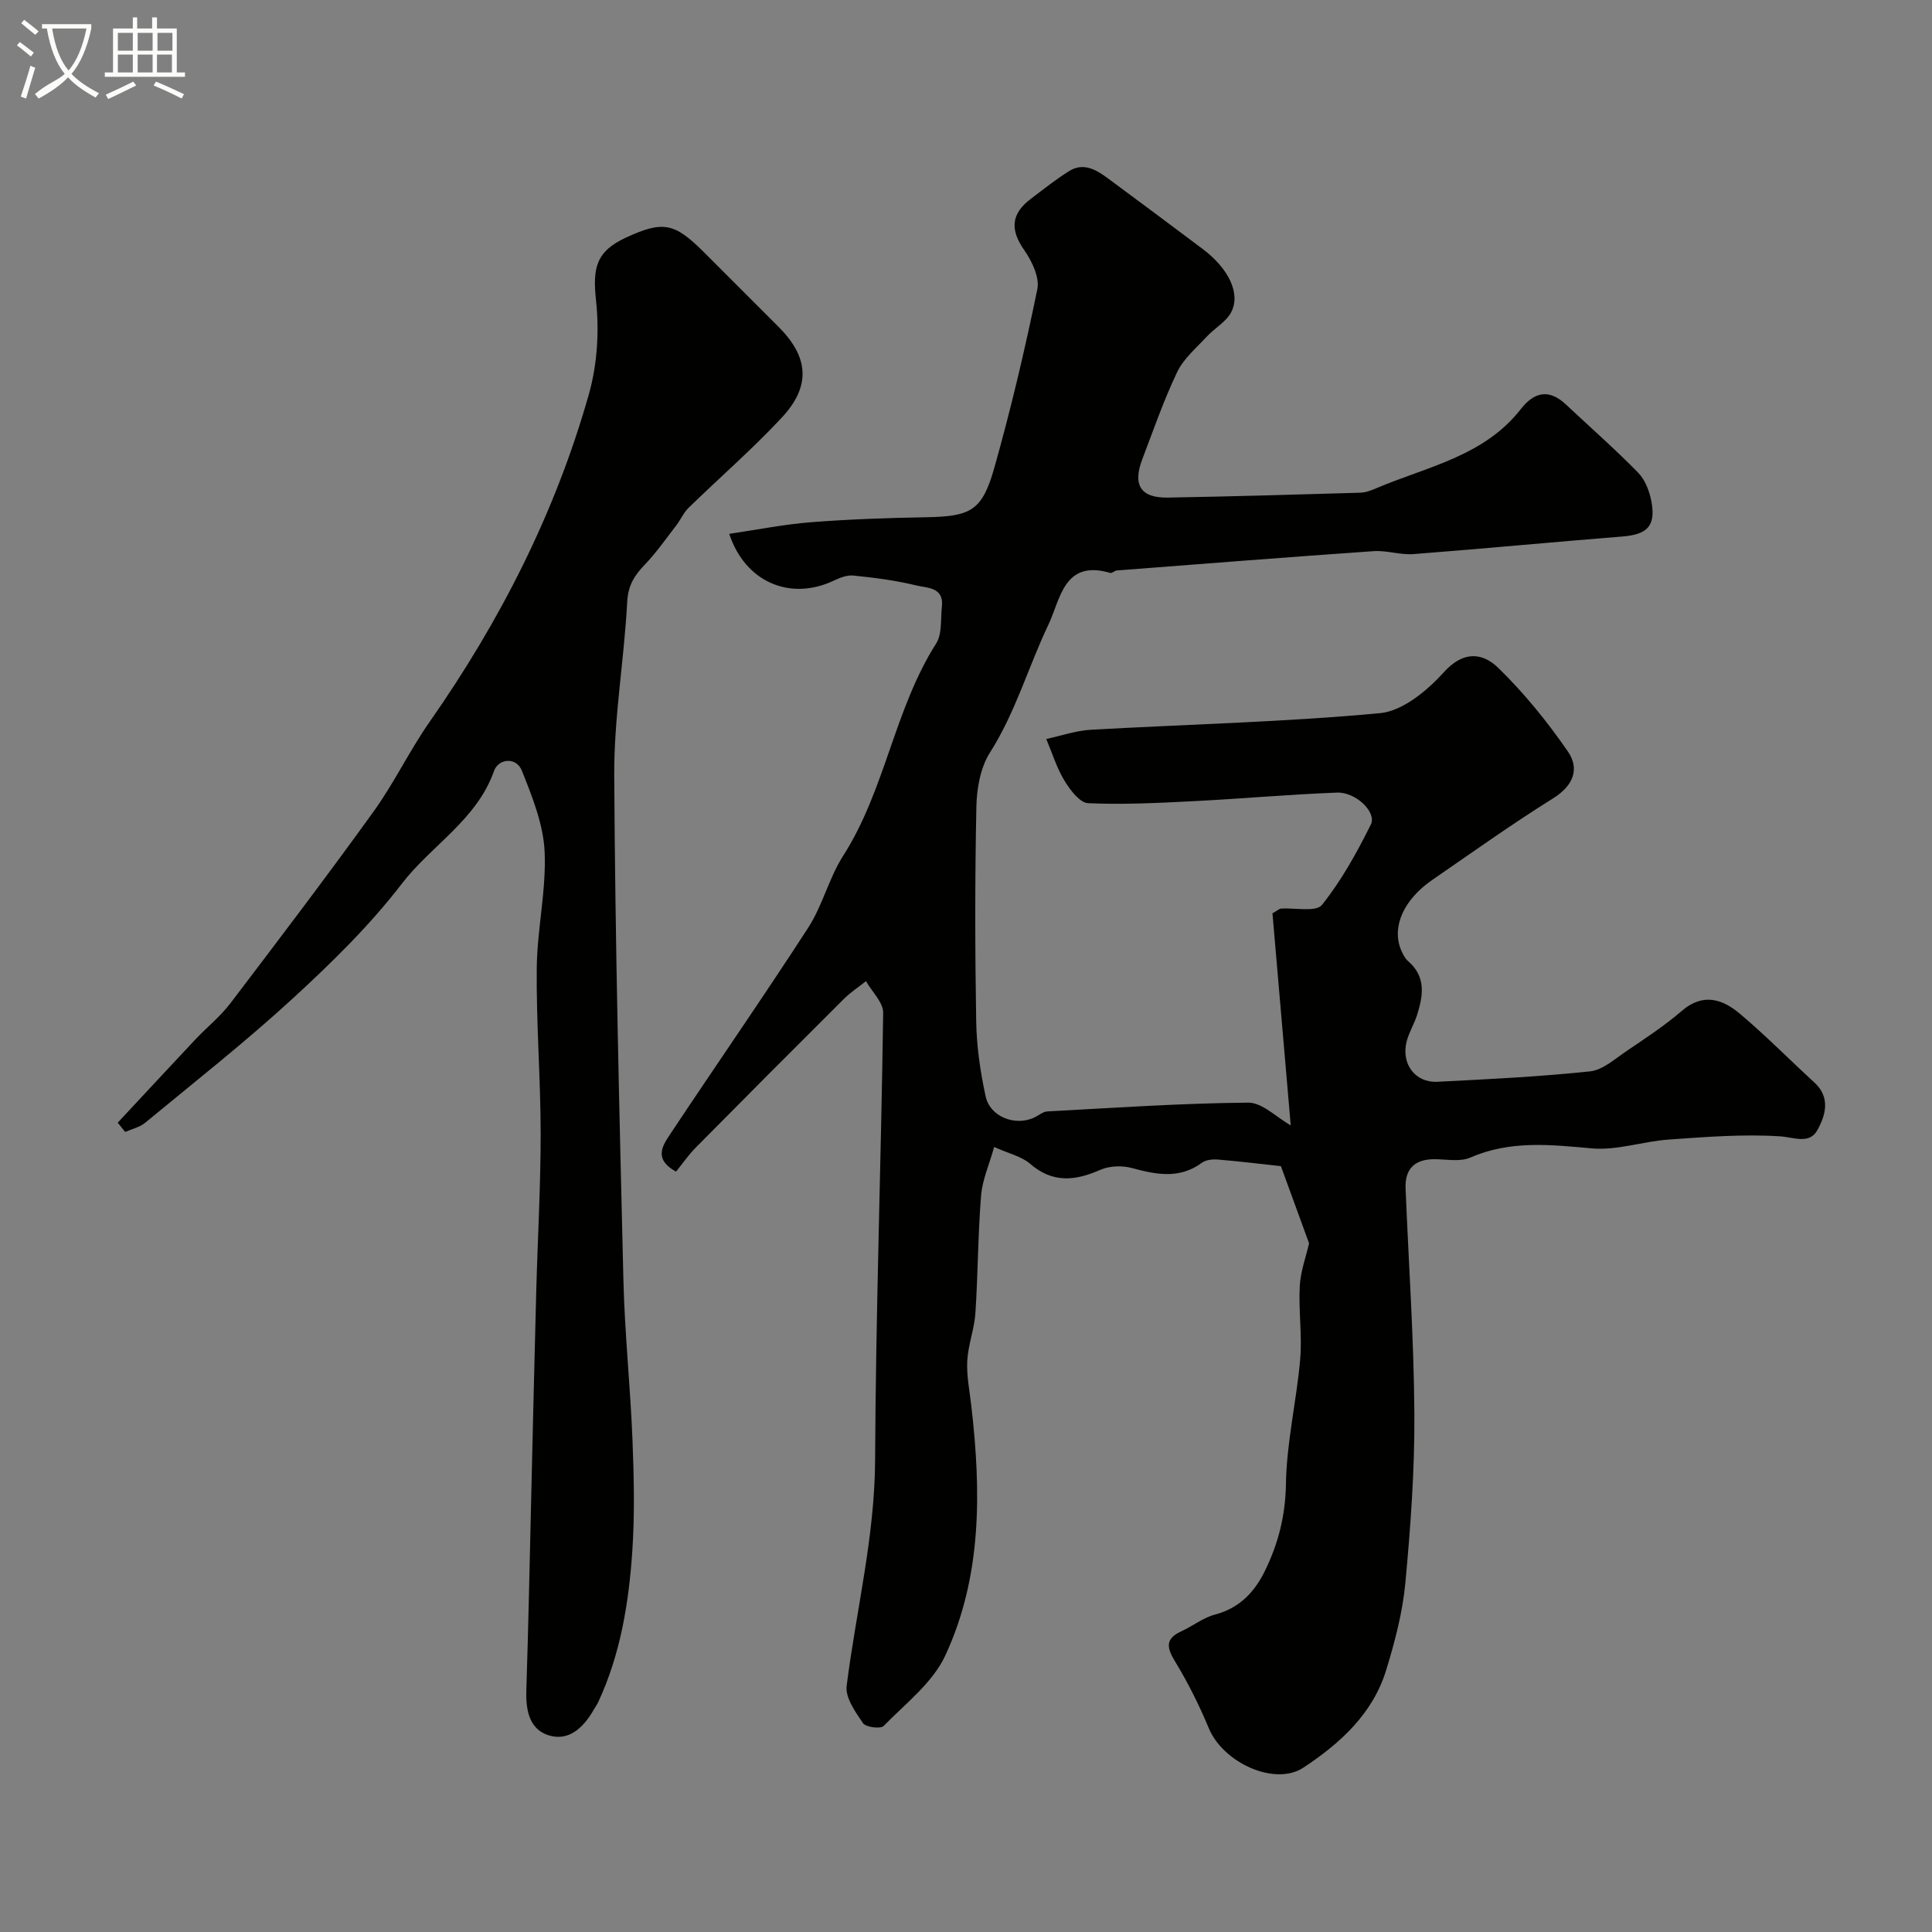
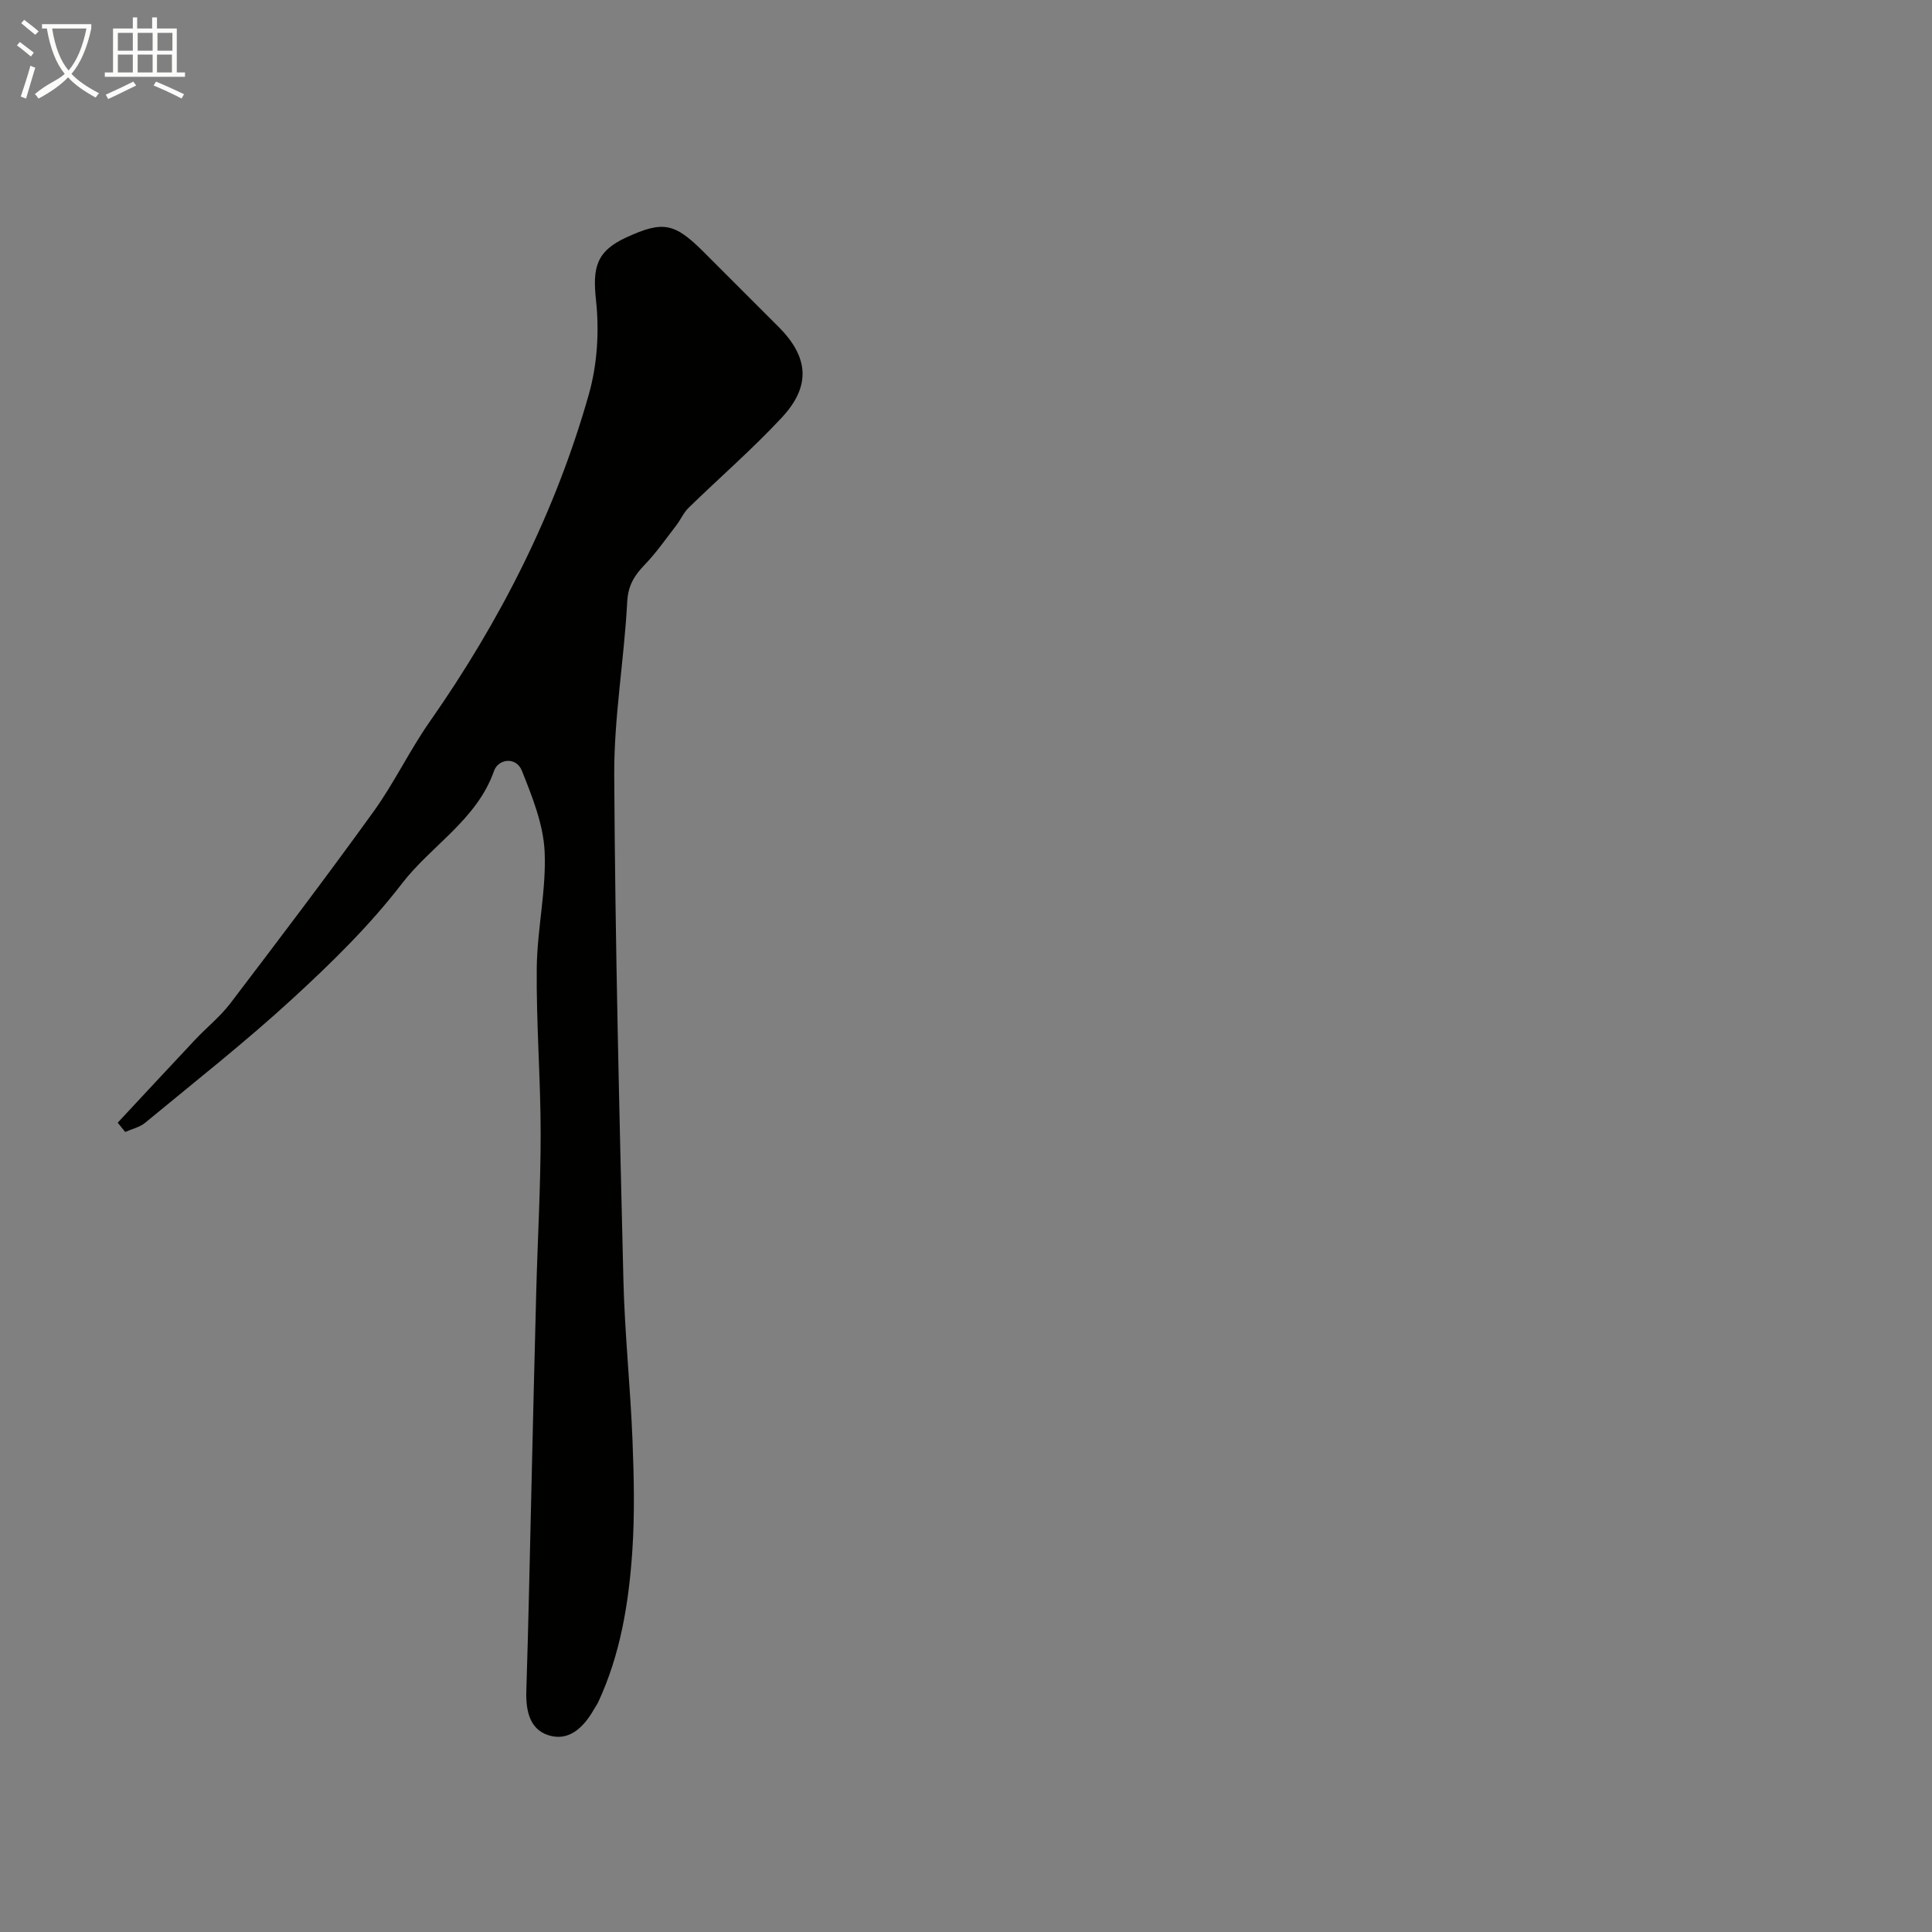
<svg xmlns="http://www.w3.org/2000/svg" enable-background="new 0 0 400 400" viewBox="0 0 400 400">
  <rect x="0" y="0" width="400" height="400" fill="#808080" stroke="none" />
  <path d="m6.4 11.7c-1-.8-1.9-1.6-2.9-2.3l.6-.7c.9.7 1.9 1.4 2.9 2.2zm-2.1 8.3c.7-2.1 1.4-4.2 2-6.4.2.1.6.3 1 .4-.7 2.3-1.3 4.4-1.9 6.4zm3-12.8c-1.1-.9-2.1-1.7-2.9-2.4l.6-.7c1 .8 2 1.5 3 2.4zm1.4-1.3v-.9h10.2v.9c-.9 4.2-2.3 7.3-4.1 9.4 1.3 1.4 3.2 2.7 5.7 4-.2.2-.4.5-.7.9-2.5-1.4-4.4-2.7-5.7-4.2-1.4 1.5-3.5 3-6.1 4.4 0 0 0 0-.1-.1-.3-.4-.5-.7-.7-.8 2.7-2.3 4.7-2.8 6.2-4.2-1.8-2.2-3-5.3-3.7-9.4zm9.2 0h-7.1c.6 3.8 1.7 6.7 3.4 8.7 1.7-2 2.9-4.8 3.7-8.7z" fill="#fbfcfa" />
  <path d="m31.6 3.6h.9v2.3h4.1v9.1h1.7v.9h-16.6v-.9h1.7v-9.1h4.1v-2.3h.9v2.3h3.1v-2.3zm-4 13.3.6.8c-1.9.9-3.8 1.9-5.8 2.8-.2-.3-.3-.6-.5-.9 2-.9 3.9-1.8 5.7-2.7zm-3.2-10.1v3.7h3.1v-3.7zm0 4.5v3.7h3.1v-3.7zm4.1-4.5v3.7h3.1v-3.7zm0 4.5v3.7h3.1v-3.7zm9.1 9.1c-2.1-1.1-4.1-2-5.8-2.7l.5-.8c2.2.9 4.1 1.8 5.8 2.6zm-1.9-13.6h-3.1v3.7h3.1zm-3.2 4.5v3.7h3.1v-3.7z" fill="#fbfcfa" />
  <g fill="#010100">
-     <path d="m267.23 232.99c-1.23-14.28-2.53-29.31-3.78-43.9 1.19-.68 1.45-.95 1.72-.97 2.93-.21 7.29.77 8.53-.77 4.03-5.03 7.22-10.83 10.12-16.64 1.26-2.52-3.09-6.76-7.01-6.61-9.88.37-19.74 1.27-29.62 1.77-7.3.37-14.63.75-21.91.42-1.73-.08-3.74-2.76-4.9-4.67-1.61-2.66-2.54-5.73-3.76-8.62 3.07-.66 6.13-1.74 9.23-1.91 19.96-1.13 39.98-1.58 59.87-3.44 4.7-.44 9.79-4.68 13.24-8.5 4.09-4.52 8.04-3.98 11.24-.87 5.36 5.22 10.17 11.15 14.42 17.32 2.46 3.57 1.15 7.06-3.07 9.69-8.54 5.33-16.74 11.19-25.03 16.9-5.92 4.08-8.39 9.69-6.48 14.41.36.88.84 1.83 1.54 2.44 3.71 3.23 3.06 7.13 1.81 11.1-.59 1.86-1.67 3.57-2.15 5.45-1.2 4.65 1.73 8.61 6.36 8.38 10.54-.53 21.09-1.05 31.58-2.15 2.64-.28 5.15-2.56 7.55-4.19 3.93-2.66 7.92-5.28 11.5-8.36 4.36-3.75 8.38-2.42 11.95.58 5.37 4.51 10.3 9.54 15.48 14.28 3.39 3.11 2.28 6.8.63 9.81-1.67 3.06-4.82 1.51-7.82 1.32-7.61-.48-15.31.13-22.95.67-5.35.37-10.74 2.3-15.95 1.83-8.6-.78-16.92-1.69-25.18 1.91-2.12.92-4.93.33-7.42.33-4.08 0-6.12 2-5.96 6.06.63 15.54 1.72 31.07 1.82 46.61.07 11.7-.78 23.43-1.87 35.09-.57 6.08-2.17 12.15-3.97 18.02-2.78 9.06-9.53 15.16-17.12 20.18-5.91 3.91-16.62-.97-19.61-8.17-1.98-4.76-4.3-9.42-6.98-13.81-1.78-2.91-2.03-4.71 1.33-6.25 2.35-1.08 4.5-2.81 6.94-3.45 5.09-1.34 8.23-4.7 10.37-9.11 2.74-5.62 4.22-11.4 4.32-17.92.13-8.62 2.2-17.19 2.95-25.83.43-5-.36-10.09-.09-15.11.17-3.12 1.31-6.18 1.93-8.89-1.89-5.19-3.81-10.44-5.83-15.98-3.95-.43-8.5-.99-13.07-1.37-1.09-.09-2.46.06-3.29.67-4.68 3.43-9.48 2.44-14.53 1.08-2.02-.54-4.62-.45-6.5.38-5.22 2.3-9.87 2.8-14.56-1.27-1.75-1.51-4.33-2.07-7.42-3.46-1.02 3.65-2.45 6.81-2.71 10.07-.65 8.07-.64 16.2-1.17 24.29-.22 3.33-1.51 6.59-1.69 9.92-.16 3.06.48 6.17.83 9.25 2.05 17.67 2.26 35.33-5.38 51.76-2.62 5.64-8.23 9.94-12.76 14.58-.64.66-3.7.26-4.27-.57-1.58-2.32-3.7-5.29-3.39-7.72 1.96-15.57 5.82-30.82 5.89-46.74.14-30.87 1.25-61.73 1.67-92.61.03-2.17-2.32-4.37-3.56-6.56-1.54 1.23-3.22 2.32-4.6 3.7-10.25 10.21-20.46 20.45-30.63 30.74-1.52 1.53-2.75 3.34-4.09 4.99-4.57-2.48-2.87-5.25-1.44-7.41 9.55-14.41 19.43-28.61 28.82-43.12 2.96-4.58 4.26-10.23 7.2-14.83 8.75-13.66 10.57-30.3 19.27-43.98 1.27-2 .9-5.06 1.19-7.65.45-4.08-3.14-3.83-5.35-4.38-4.24-1.05-8.63-1.59-12.98-2.04-1.35-.14-2.88.5-4.18 1.11-8.87 4.13-18.19.32-21.52-9.74 5.77-.85 11.33-1.97 16.94-2.41 7.91-.62 15.85-.89 23.79-1.03 9.28-.17 11.63-1.28 14.18-10.33 3.43-12.17 6.34-24.51 8.88-36.9.5-2.44-1.13-5.81-2.72-8.09-2.99-4.25-2.69-7.55 1.38-10.61 2.61-1.97 5.17-4.03 7.94-5.75 2.94-1.83 5.58-.28 7.96 1.48 6.58 4.85 13.12 9.75 19.66 14.65 5.36 4.02 7.95 9.25 5.9 13.12-1.06 2.01-3.44 3.29-5.06 5.05-2.16 2.34-4.78 4.54-6.11 7.32-2.79 5.84-4.92 12.01-7.23 18.08-2.03 5.34-.31 8.01 5.31 7.91 13.27-.23 26.54-.62 39.8-1.01 1.1-.03 2.23-.45 3.26-.89 10.53-4.49 22.36-6.62 30-16.41 2.78-3.57 5.84-4.26 9.34-.97 5 4.69 10.16 9.22 14.95 14.11 1.47 1.5 2.38 3.9 2.77 6.04.91 5.05-.9 6.78-6.05 7.19-14.42 1.15-28.81 2.53-43.23 3.64-2.71.21-5.52-.8-8.23-.61-17.74 1.23-35.46 2.63-53.19 4-.46.04-.98.61-1.35.51-9.64-2.84-10.3 5.46-12.83 10.76-4.16 8.73-6.79 18.12-12.08 26.43-1.97 3.09-2.73 7.4-2.81 11.17-.31 14.83-.29 29.66-.04 44.49.09 5.2.85 10.45 1.96 15.54.94 4.29 6.25 6.24 10.17 4.31.86-.42 1.7-1.16 2.58-1.21 13.85-.74 27.69-1.7 41.55-1.82 2.91-.07 5.88 3.02 8.86 4.7z" />
    <path d="m24.37 232.44c5.35-5.73 10.67-11.49 16.05-17.2 2.39-2.54 5.18-4.76 7.27-7.51 9.99-13.13 19.97-26.28 29.62-39.66 4.28-5.93 7.46-12.65 11.66-18.65 14.6-20.87 26.02-43.3 32.95-67.8 1.74-6.15 2.17-13.05 1.48-19.42-.73-6.76 0-10.17 6.3-13.06 7.55-3.46 9.94-3.01 15.94 2.98l15.55 15.55c6.24 6.24 6.77 12.25.66 18.8-6.09 6.54-12.88 12.42-19.29 18.67-1.03 1-1.62 2.43-2.51 3.59-2.14 2.77-4.15 5.68-6.57 8.19-2.14 2.23-3.44 4.27-3.62 7.66-.63 11.98-2.75 23.94-2.69 35.89.19 34.86 1.06 69.72 1.9 104.57.27 11.04 1.44 22.05 1.88 33.09.3 7.68.48 15.4-.04 23.05-.73 10.75-2.46 21.38-7.09 31.3-.21.44-.52.84-.76 1.27-1.94 3.44-4.75 6.53-8.75 5.71-4.52-.93-5.48-5-5.34-9.38.44-13.76.71-27.53 1.04-41.29s.64-27.53 1.01-41.29c.29-10.93.92-21.86.92-32.79-.01-11.43-.93-22.87-.81-34.29.08-8.04 1.99-16.1 1.63-24.08-.26-5.67-2.56-11.38-4.71-16.77-1.18-2.96-4.88-2.48-5.76.03-3.58 10.16-12.98 15.4-19.11 23.38-6.63 8.63-14.56 16.39-22.61 23.78-9.79 8.99-20.26 17.22-30.51 25.69-1.13.94-2.75 1.29-4.14 1.91-.53-.64-1.04-1.28-1.55-1.92z" />
  </g>
</svg>